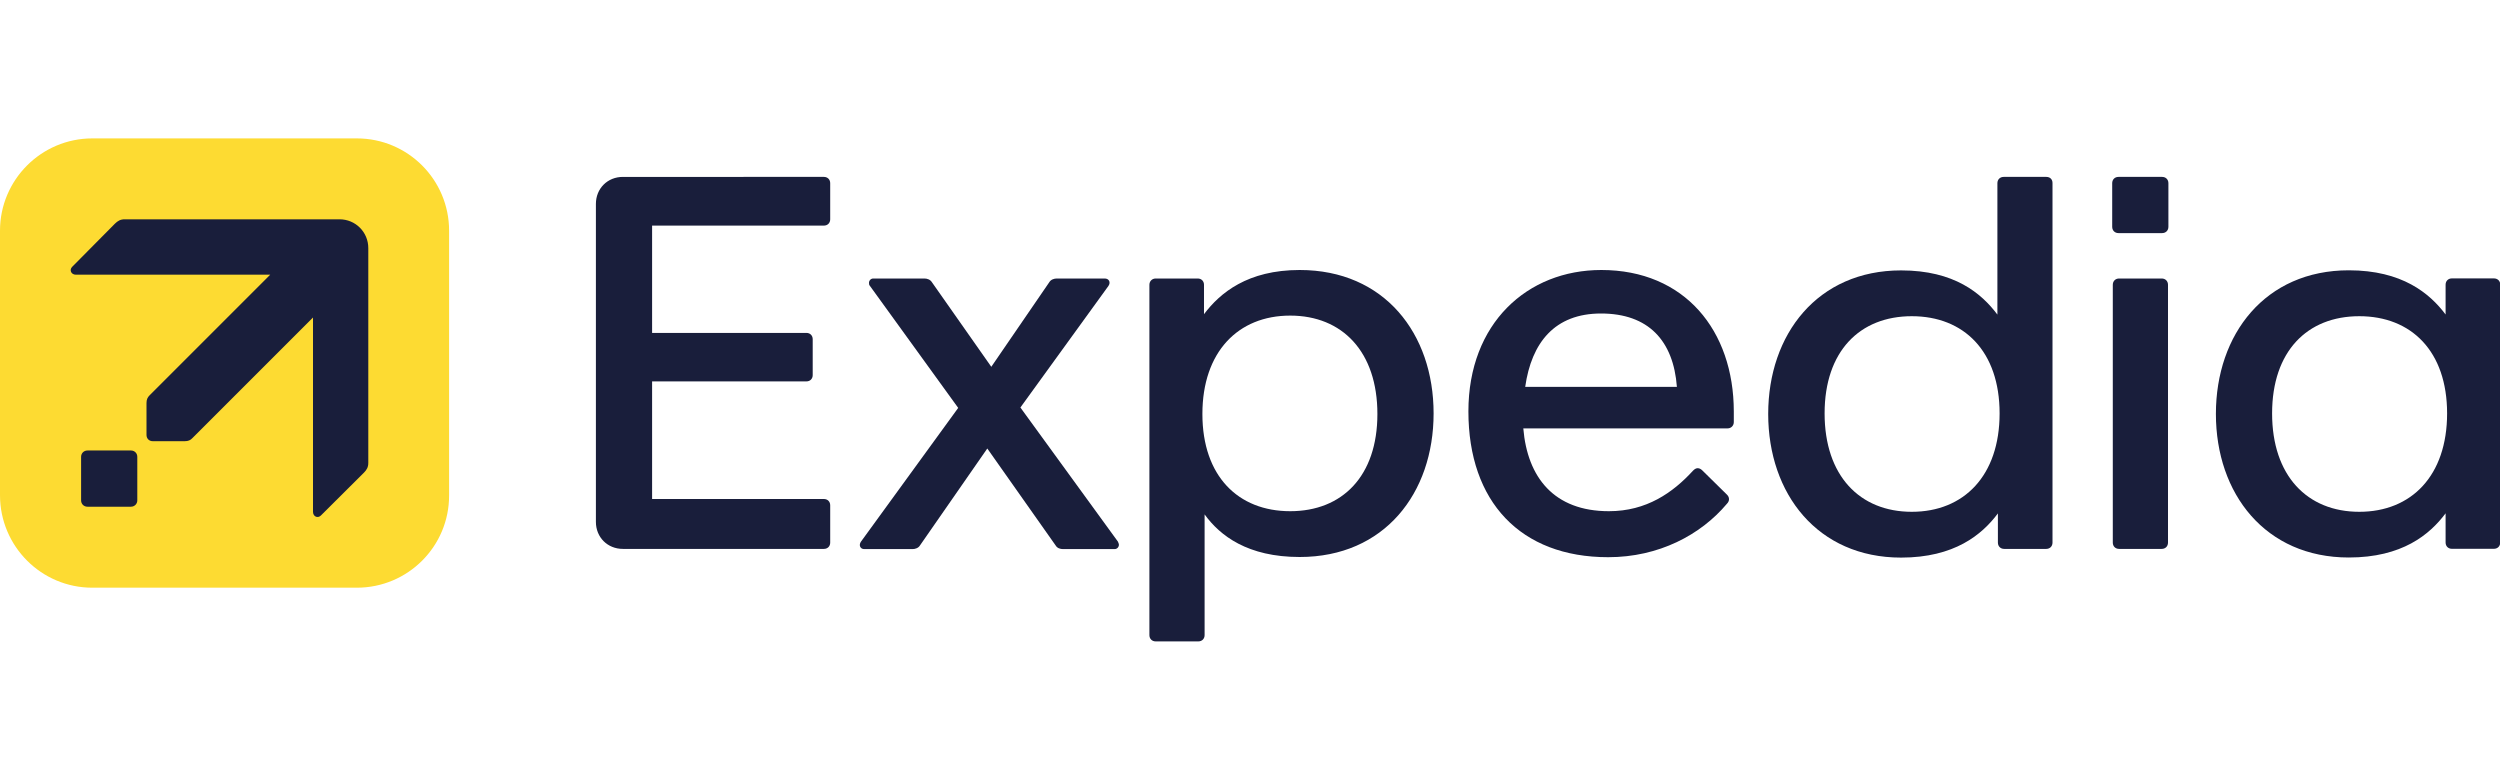
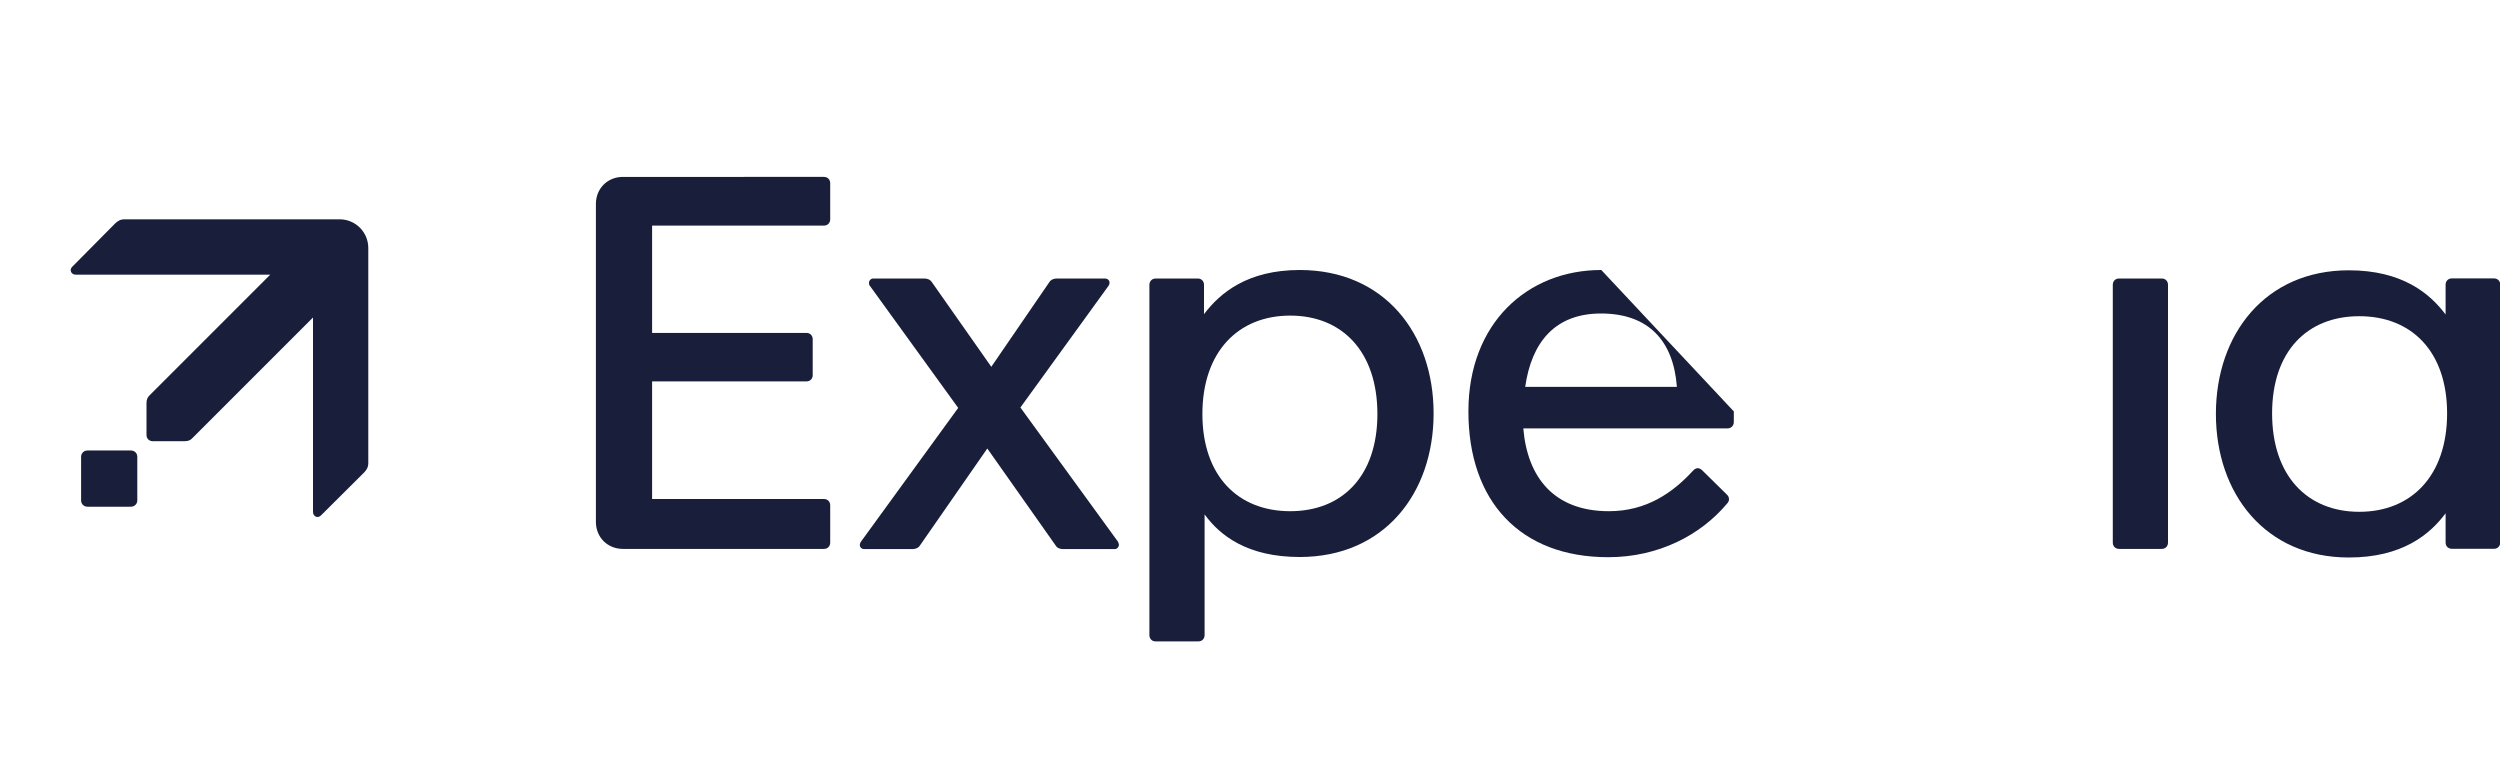
<svg xmlns="http://www.w3.org/2000/svg" xmlns:xlink="http://www.w3.org/1999/xlink" version="1.1" id="Слой_1" x="0px" y="0px" viewBox="0 0 2500 780" style="enable-background:new 0 0 2500 780;" xml:space="preserve">
  <style type="text/css">
	.st0{fill:#FF5A5F;}
	.st1{fill:#221E1F;}
	.st2{fill:#2A6EBB;}
	.st3{fill:#FFFFFF;}
	.st4{fill:#2A6BBE;}
	.st5{clip-path:url(#SVGID_00000169516491541081275100000017850761769955586465_);}
	.st6{clip-path:url(#SVGID_00000111900851539683040350000017704452598707075236_);}
	.st7{fill:#273B7D;}
	.st8{fill:#499FDD;}
	.st9{clip-path:url(#SVGID_00000123410780228847025670000015668613556558680767_);}
	.st10{clip-path:url(#SVGID_00000137828759618252096000000016541479735553941898_);}
	.st11{clip-path:url(#SVGID_00000176023181414487327980000000507665692106962846_);}
	.st12{clip-path:url(#SVGID_00000000206542383325372040000002220823397564299678_);}
	.st13{clip-path:url(#SVGID_00000124156689115684976060000014258295251362126255_);}
	.st14{fill:#245ABC;}
	.st15{clip-path:url(#SVGID_00000005945947466580790850000006580671393108688781_);}
	.st16{fill:#FDDB32;}
	.st17{fill:#191E3B;}
</style>
  <g>
    <defs>
      <rect id="SVGID_00000170995026902599354890000016619691681832524698_" y="138.4" width="2500" height="503.2" />
    </defs>
    <clipPath id="SVGID_00000140011890206986888750000017047163594431732608_">
      <use xlink:href="#SVGID_00000170995026902599354890000016619691681832524698_" style="overflow:visible;" />
    </clipPath>
    <g style="clip-path:url(#SVGID_00000140011890206986888750000017047163594431732608_);">
-       <path class="st16" d="M356.8,587.7H92.3C41.4,587.7,0,546.3,0,495.2V230.7c0-50.9,41.4-92.3,92.3-92.3h264.5    c51.1,0,92.3,41.4,92.3,92.3v264.5C449.3,546.3,407.9,587.7,356.8,587.7z" />
      <path class="st17" d="M137.3,500.4v-43.6c0-3.6-2.8-6.3-6.3-6.3H87.4c-3.6,0-6.3,2.8-6.3,6.3v43.6c0,3.6,2.8,6.3,6.3,6.3h43.6    C134.5,506.7,137.3,503.9,137.3,500.4z" />
      <path class="st17" d="M368.3,462.9V248.1c0-16-12.8-28.8-28.8-28.8H124.7c-4.3,0-6.9,1.6-9.7,4.3l-42.8,43.2    c-3.2,3.2-1,7.9,3.7,7.9h194.3L149.7,395.2c-2.2,2.2-3.2,4.3-3.2,7.9v31.8c0,3.7,2.6,6.3,6.3,6.3h31.8c3.7,0,5.9-1,7.9-3.2    l120.5-120.5v194.3c0,4.7,4.7,6.9,7.9,3.7l43.2-43C366.7,469.8,368.3,467.2,368.3,462.9z" />
      <path class="st17" d="M1020.4,407.5l88-121.5c2.6-3.7,0.6-7.5-3.7-7.5h-47.9c-2.6,0-5.9,1-7.5,3.7l-58,84.6l-59.4-84.6    c-1.6-2.6-4.7-3.7-7.5-3.7h-51.1c-2.6,0-4.3,2.2-4.3,4.3c0,1,0,2.2,1,3.2l88.2,121.9l-97.2,133.7c-2.6,3.7-0.6,7.5,3.2,7.5h48.3    c2.6,0,5.9-1,7.5-3.7l67.3-96.9l68.3,96.9c1.6,2.8,4.7,3.7,7.5,3.7h51.5c2.6,0,4.3-2.2,4.3-4.3c0-1-0.6-2.2-1-3.2L1020.4,407.5z" />
      <path class="st17" d="M823.9,176.9c3.7,0,6.3,2.6,6.3,6.3v36.1c0,3.7-2.6,6.3-6.3,6.3H652.1v107.3h154.3c3.7,0,6.3,2.6,6.3,6.3    v35.9c0,3.7-2.6,6.3-6.3,6.3H652.1V499h171.8c3.7,0,6.3,2.6,6.3,6.3v37.3c0,3.7-2.6,6.3-6.3,6.3h-201c-15.4,0-27-11.6-27-27v-318    c0-15.4,11.6-27,27-27H823.9" />
      <path class="st17" d="M1299.7,270c-52.1,0-79.7,22.9-95.7,44.2v-29.4c0-3.7-2.6-6.3-6.3-6.3h-42c-3.7,0-6.3,2.8-6.3,6.3v350.3    c0,3.7,2.6,6.3,6.3,6.3h42.6c3.7,0,6.3-2.6,6.3-6.3V514.4c15.4,21.3,43,42.6,95.1,42.6c84.6,0,133.9-63.7,133.9-143.6    S1384.3,270,1299.7,270z M1290.2,511.2c-52.1,0-87.8-35.1-87.8-97.2c0-62.1,35.7-98.4,87.8-98.4c52.1,0,87.2,36.1,87.2,98.4    C1377.4,476.1,1342.3,511.2,1290.2,511.2z" />
-       <path class="st17" d="M1601.3,270c-74,0-132.9,53.3-132.9,141.4c0,90.3,52.1,145.8,139.8,145.8c50.5,0,92.5-22.3,118.6-53.3    c1.6-1.6,2.2-3.2,2.2-4.7c0-1.6-0.6-3.2-2.2-4.7l-24.5-24.1c-1.6-1.6-3.2-2.2-4.7-2.2c-1.6,0-3.2,1-4.7,2.6    c-20.1,21.9-46.4,40.4-84,40.4c-55,0-81.5-33.9-85.6-82.8h204.2c3.7,0,6.3-2.8,6.3-6.3v-10.7C1733.7,330.5,1684.7,270,1601.3,270z     M1525.2,386.9c6.3-44.4,29.6-73.4,75.8-73.4c47.3,0,72.4,27,75.9,73.4H1525.2z" />
+       <path class="st17" d="M1601.3,270c-74,0-132.9,53.3-132.9,141.4c0,90.3,52.1,145.8,139.8,145.8c50.5,0,92.5-22.3,118.6-53.3    c1.6-1.6,2.2-3.2,2.2-4.7c0-1.6-0.6-3.2-2.2-4.7l-24.5-24.1c-1.6-1.6-3.2-2.2-4.7-2.2c-1.6,0-3.2,1-4.7,2.6    c-20.1,21.9-46.4,40.4-84,40.4c-55,0-81.5-33.9-85.6-82.8h204.2c3.7,0,6.3-2.8,6.3-6.3v-10.7z     M1525.2,386.9c6.3-44.4,29.6-73.4,75.8-73.4c47.3,0,72.4,27,75.9,73.4H1525.2z" />
      <path class="st17" d="M2493.9,278.4h-42c-3.7,0-6.3,2.6-6.3,6.3v29.8c-16-21.3-43.6-44.2-96.8-44.2    c-83.4,0-132.9,63.7-132.9,143.6s49.5,143.6,132.9,143.6c53.3,0,80.9-22.9,96.8-44.2v29.2c0,3.7,2.6,6.3,6.3,6.3h42    c3.7,0,6.3-2.6,6.3-6.3V284.8C2500.4,281,2497.6,278.4,2493.9,278.4z M2359.3,511.8c-52.1,0-87.2-36.1-87.2-98.4    c0-62.1,35.1-97.2,87.2-97.2c52.1,0,87.8,35.1,87.8,97.2C2447.1,475.7,2411.4,511.8,2359.3,511.8z" />
-       <path class="st17" d="M2046.3,176.9h-42.6c-3.7,0-6.3,2.6-6.3,6.3v131.4c-16-21.3-43-44.2-96.3-44.2    c-83.4,0-132.9,63.7-132.9,143.6s49.5,143.6,132.9,143.6c53.3,0,80.9-22.9,96.8-44.2v29.2c0,3.7,2.6,6.3,6.3,6.3h42    c3.7,0,6.3-2.6,6.3-6.3V183.2C2052.6,179.4,2050.1,176.9,2046.3,176.9z M1911.8,511.8c-52.1,0-87.2-36.1-87.2-98.4    c0-62.1,35.1-97.2,87.2-97.2c52.1,0,87.8,35.1,87.8,97.2C1999.6,475.7,1963.9,511.8,1911.8,511.8z" />
-       <path class="st17" d="M2162.1,176.9c3.7,0,6.3,2.6,6.3,6.3v43.6c0,3.7-2.6,6.3-6.3,6.3h-43.6c-3.7,0-6.3-2.6-6.3-6.3v-43.6    c0-3.7,2.6-6.3,6.3-6.3H2162.1z" />
      <path class="st17" d="M2161.7,278.5c3.7,0,6.3,2.6,6.3,6.3v257.8c0,3.7-2.6,6.3-6.3,6.3h-42.6c-3.7,0-6.3-2.6-6.3-6.3V284.8    c0-3.7,2.6-6.3,6.3-6.3H2161.7z" />
    </g>
  </g>
</svg>